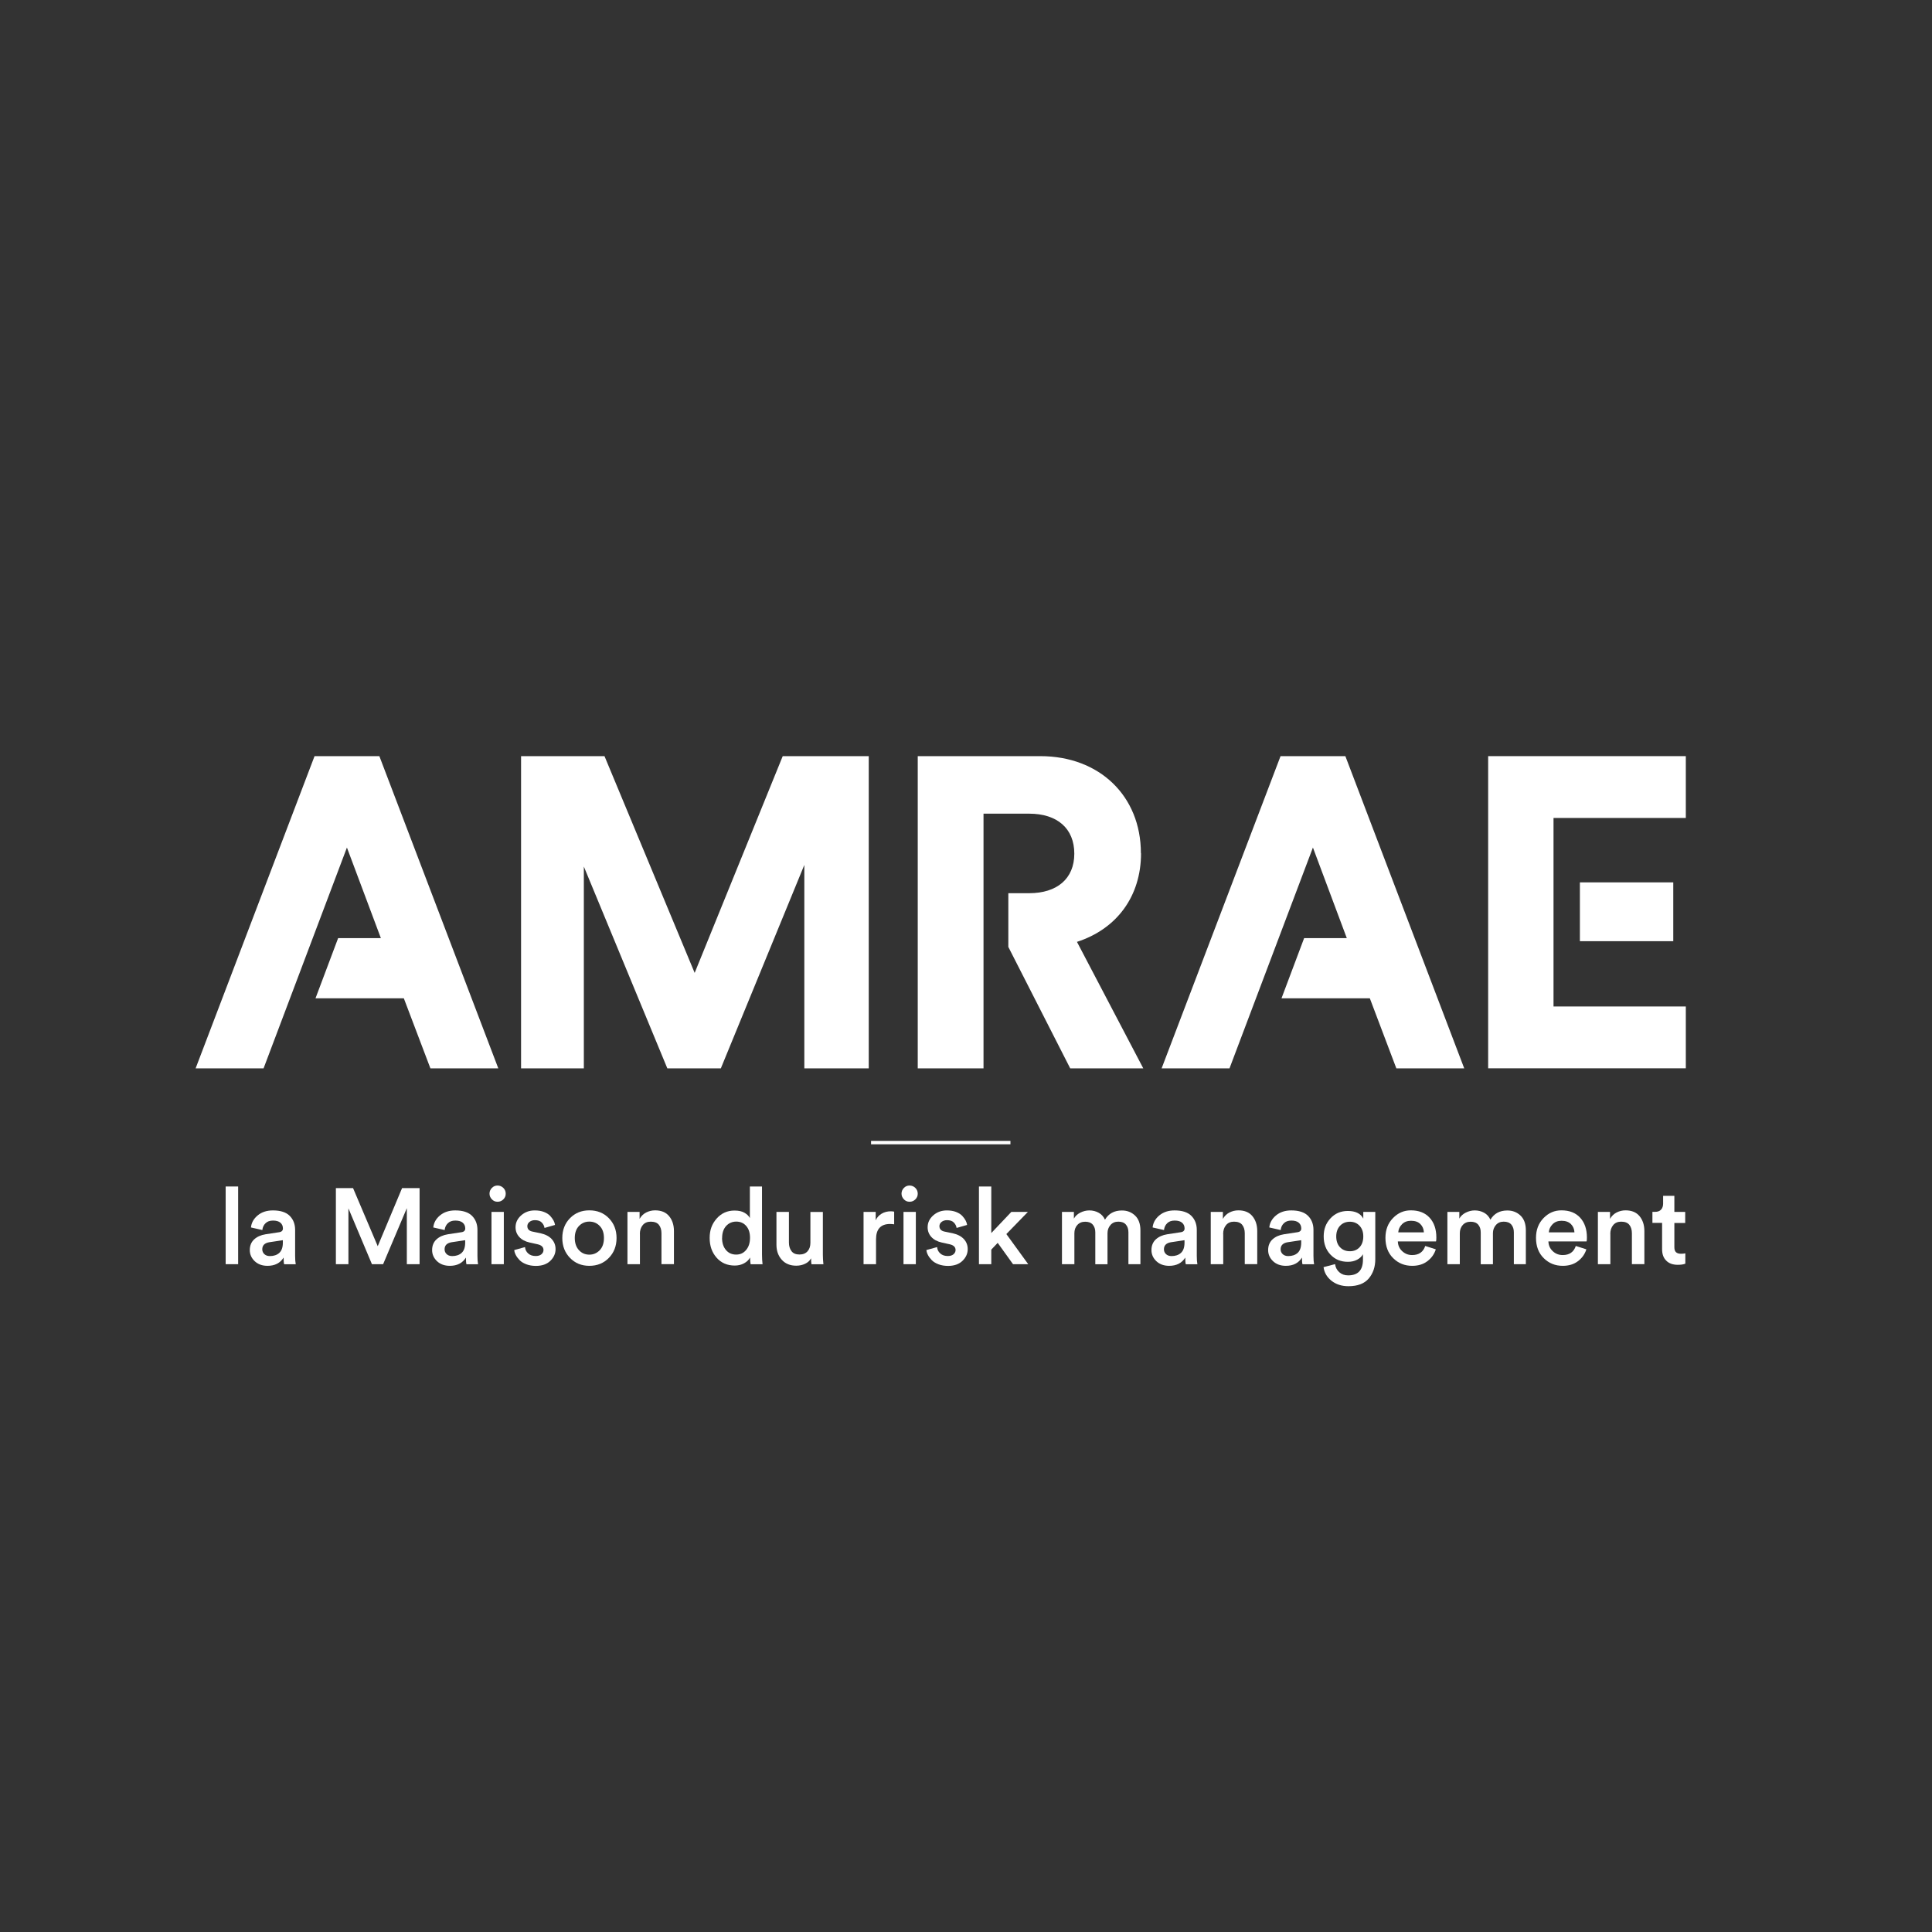
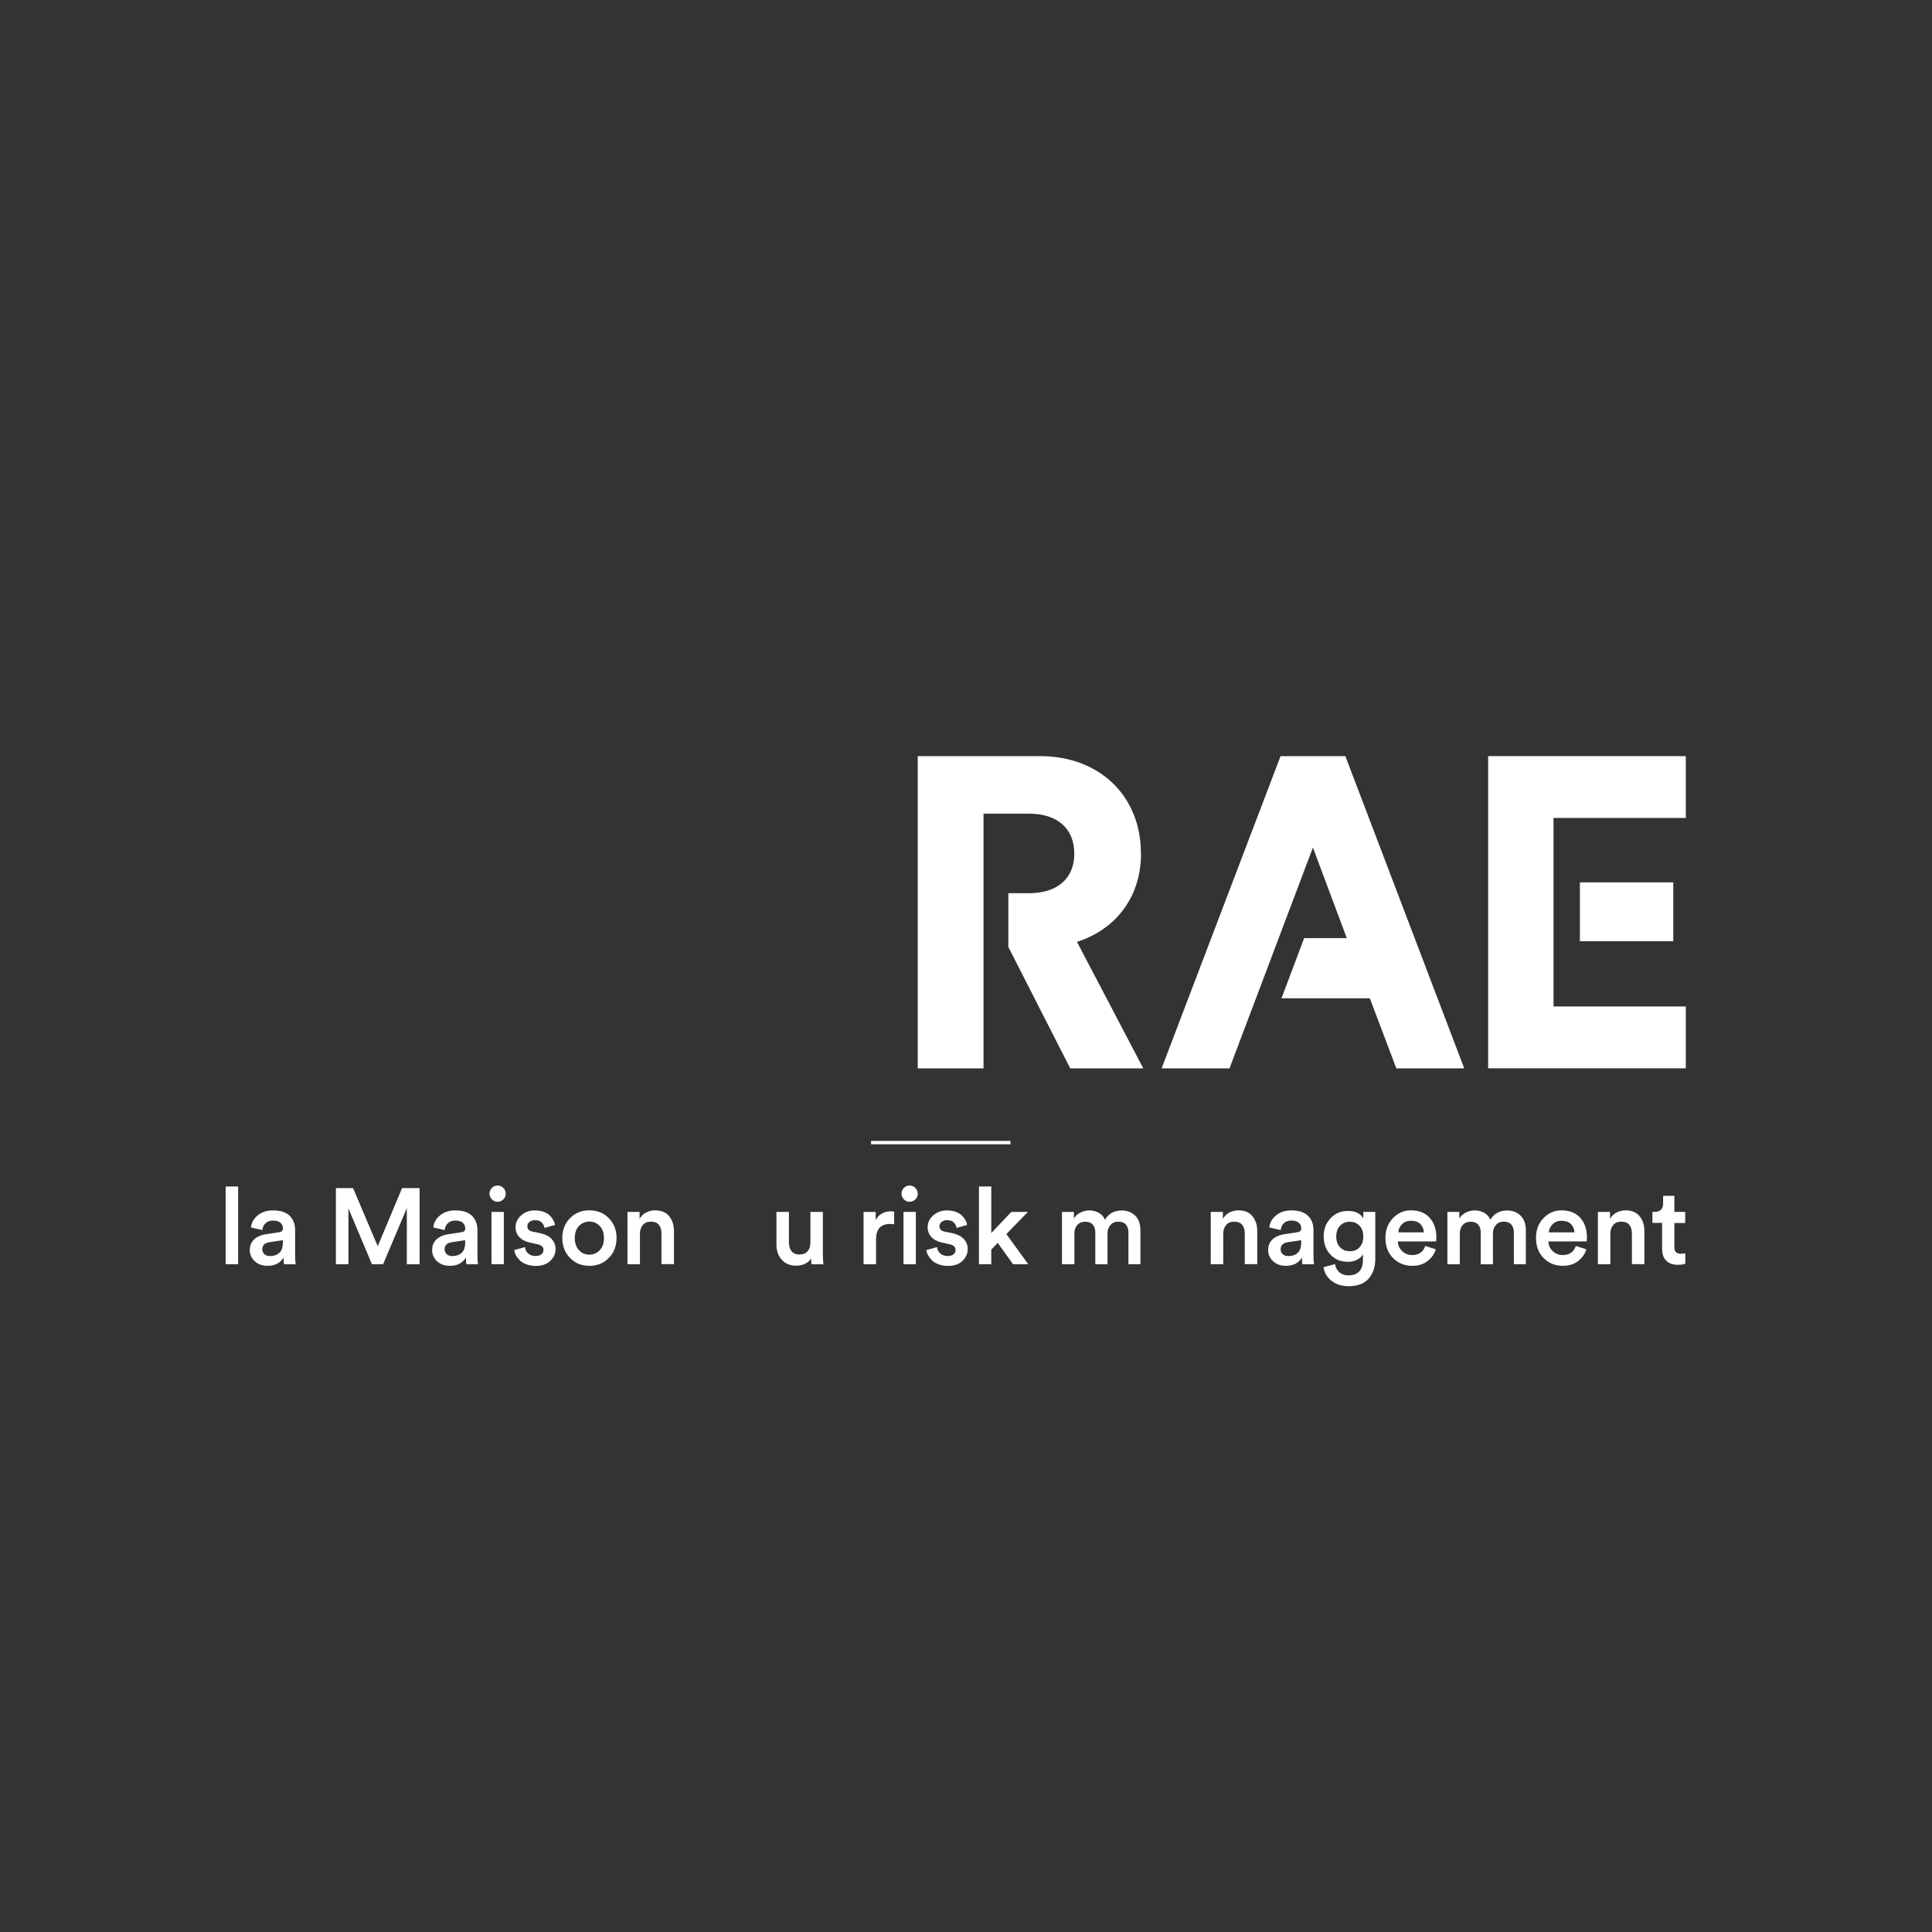
<svg xmlns="http://www.w3.org/2000/svg" id="Calque_1" viewBox="0 0 283.46 283.46">
  <rect x="0" y="0" width="283.46" height="283.46" fill="#333333" stroke="none" />
  <defs>
    <style>.cls-1{fill:#fff;}.cls-2{fill:none;stroke:#fff;stroke-miterlimit:10;stroke-width:.5px;}</style>
  </defs>
-   <polygon class="cls-1" points="46.15 110.94 28.7 156.75 38.67 156.75 50.9 124.35 55.88 137.64 49.61 137.64 46.29 146.47 59.25 146.47 63.15 156.75 73.11 156.75 55.66 110.94 46.15 110.94" />
-   <polygon class="cls-1" points="114.84 110.94 101.92 142.74 88.69 110.94 76.45 110.94 76.45 156.75 85.66 156.75 85.66 127.14 97.91 156.75 105.76 156.75 118.01 126.9 118.01 156.75 127.46 156.75 127.46 110.94 114.84 110.94" />
  <g>
    <rect class="cls-1" x="231.8" y="129.46" width="13.7" height="8.63" />
    <polygon class="cls-1" points="218.34 110.94 218.34 156.74 247.34 156.74 247.34 147.67 227.93 147.67 227.93 120.01 247.34 120.01 247.34 110.94 218.34 110.94" />
  </g>
  <path class="cls-1" d="m167.39,125.18c0-8.39-6.07-14.24-14.75-14.24h-17.99v45.81h9.65v-37.37h6.69c4.15,0,6.63,2.19,6.63,5.87s-2.54,5.8-6.63,5.8h-3.05v7.88s9.08,17.82,9.08,17.82h10.72l-9.73-18.56c5.89-1.91,9.4-6.73,9.4-13" />
  <polygon class="cls-1" points="187.88 110.94 170.43 156.75 180.39 156.75 192.63 124.35 197.6 137.64 191.34 137.64 188.02 146.47 200.98 146.47 204.87 156.75 214.83 156.75 197.39 110.94 187.88 110.94" />
  <line class="cls-2" x1="127.8" y1="167.64" x2="148.25" y2="167.64" />
  <g>
    <path class="cls-1" d="m34.94,185.48h-1.83v-11.4h1.83v11.4Z" />
    <path class="cls-1" d="m36.65,183.41c0-.65.21-1.17.64-1.57.43-.39.98-.64,1.68-.75l1.97-.3c.38-.05.57-.24.57-.55,0-.35-.12-.63-.36-.84-.24-.21-.6-.32-1.09-.32s-.83.13-1.1.39c-.27.26-.43.59-.47,1l-1.67-.38c.07-.69.4-1.28.99-1.77.59-.49,1.33-.73,2.24-.73,1.11,0,1.93.27,2.46.8.53.54.79,1.22.79,2.06v3.81c0,.5.03.91.09,1.23h-1.7c-.05-.16-.08-.48-.08-.98-.5.81-1.29,1.21-2.36,1.21-.78,0-1.4-.23-1.88-.68-.48-.46-.72-1-.72-1.63Zm2.94.88c.57,0,1.03-.15,1.38-.46.35-.31.53-.82.53-1.52v-.35l-2,.3c-.68.12-1.02.46-1.02,1.04,0,.27.1.51.3.7s.47.29.82.29Z" />
    <path class="cls-1" d="m61.56,185.48h-1.87v-8.22l-3.48,8.22h-1.64l-3.45-8.19v8.19h-1.84v-11.16h2.52l3.62,8.52,3.57-8.52h2.57v11.16Z" />
    <path class="cls-1" d="m63.4,183.41c0-.65.21-1.17.64-1.57.43-.39.98-.64,1.68-.75l1.97-.3c.38-.05.57-.24.57-.55,0-.35-.12-.63-.36-.84-.24-.21-.6-.32-1.09-.32s-.83.13-1.1.39c-.27.26-.43.59-.47,1l-1.67-.38c.07-.69.4-1.28.99-1.77.59-.49,1.33-.73,2.24-.73,1.11,0,1.93.27,2.46.8.53.54.79,1.22.79,2.06v3.81c0,.5.03.91.09,1.23h-1.7c-.05-.16-.08-.48-.08-.98-.5.81-1.29,1.21-2.36,1.21-.78,0-1.4-.23-1.88-.68-.48-.46-.72-1-.72-1.63Zm2.94.88c.57,0,1.03-.15,1.38-.46.35-.31.53-.82.53-1.52v-.35l-2,.3c-.68.12-1.02.46-1.02,1.04,0,.27.1.51.3.7s.47.29.82.29Z" />
    <path class="cls-1" d="m72.17,175.96c-.23-.23-.35-.51-.35-.83s.12-.61.35-.84c.23-.24.51-.35.83-.35s.62.12.85.35.35.51.35.85-.12.6-.35.83c-.23.23-.51.35-.85.35s-.6-.12-.83-.35Zm1.75,9.52h-1.81v-7.67h1.81v7.67Z" />
    <path class="cls-1" d="m75.44,183.41l1.59-.44c.03.37.18.68.46.93.27.25.64.38,1.1.38.36,0,.64-.08.84-.25.2-.17.31-.38.31-.63,0-.44-.3-.72-.9-.85l-1.13-.25c-.66-.15-1.17-.42-1.53-.82-.36-.4-.54-.87-.54-1.42,0-.67.27-1.25.82-1.74.55-.49,1.21-.73,2-.73.5,0,.95.07,1.34.22.39.15.69.34.91.57.21.24.38.46.5.68.12.22.19.44.22.66l-1.54.44c-.04-.29-.18-.56-.4-.79-.23-.24-.56-.35-1.02-.35-.31,0-.58.09-.79.26-.21.17-.31.38-.31.62,0,.43.26.7.77.8l1.16.24c.71.16,1.26.44,1.64.85s.57.9.57,1.48c0,.64-.25,1.21-.76,1.71-.51.5-1.22.75-2.13.75-.52,0-.99-.08-1.41-.24-.41-.16-.74-.36-.98-.61s-.42-.49-.55-.74c-.13-.25-.21-.49-.23-.73Z" />
    <path class="cls-1" d="m86.47,177.58c1.15,0,2.11.38,2.86,1.15.75.77,1.13,1.74,1.13,2.91s-.38,2.15-1.13,2.92c-.75.77-1.7,1.16-2.86,1.16s-2.09-.39-2.84-1.16c-.75-.77-1.13-1.74-1.13-2.92s.38-2.15,1.13-2.91c.75-.77,1.7-1.15,2.84-1.15Zm-1.52,5.85c.41.44.92.65,1.52.65s1.1-.22,1.52-.65c.41-.43.62-1.03.62-1.79s-.21-1.35-.62-1.77c-.41-.43-.92-.64-1.52-.64s-1.1.21-1.52.64c-.41.42-.62,1.02-.62,1.77s.21,1.35.62,1.79Z" />
    <path class="cls-1" d="m93.89,181.06v4.42h-1.83v-7.67h1.78v1.02c.24-.42.56-.73.97-.94.4-.2.84-.31,1.3-.31.9,0,1.59.28,2.06.85.47.57.71,1.3.71,2.19v4.85h-1.83v-4.53c0-.51-.13-.93-.38-1.24s-.65-.46-1.2-.46c-.5,0-.89.17-1.17.51-.28.34-.42.77-.42,1.3Z" />
-     <path class="cls-1" d="m111.8,174.09v10c0,.51.03.98.08,1.4h-1.75c-.05-.29-.08-.62-.08-.99-.19.35-.48.63-.88.85s-.86.33-1.37.33c-1.09,0-1.98-.38-2.66-1.15-.68-.77-1.02-1.73-1.02-2.9s.34-2.07,1.03-2.85c.69-.78,1.56-1.17,2.62-1.17.61,0,1.1.11,1.47.33.37.22.63.48.78.77v-4.63h1.78Zm-5.86,7.54c0,.73.19,1.32.57,1.77.38.45.88.67,1.5.67s1.09-.23,1.46-.68c.38-.45.57-1.04.57-1.78s-.18-1.3-.55-1.73-.86-.65-1.46-.65-1.11.22-1.5.65c-.39.44-.58,1.02-.58,1.74Z" />
    <path class="cls-1" d="m118.99,184.63c-.18.34-.47.6-.87.79-.4.19-.84.28-1.3.28-.89,0-1.6-.29-2.12-.87-.52-.58-.78-1.31-.78-2.19v-4.83h1.83v4.5c0,.51.13.93.38,1.26.25.33.64.49,1.16.49s.91-.16,1.19-.47c.28-.32.42-.73.42-1.24v-4.53h1.83v6.27c0,.46.03.93.08,1.4h-1.75c-.04-.23-.06-.51-.06-.85Z" />
    <path class="cls-1" d="m131.19,177.77v1.86c-.21-.03-.41-.05-.6-.05-1.37,0-2.06.75-2.06,2.25v3.65h-1.83v-7.67h1.78v1.23c.18-.41.47-.73.87-.97.4-.24.85-.35,1.35-.35.17,0,.33.02.49.05Z" />
    <path class="cls-1" d="m132.62,175.96c-.23-.23-.35-.51-.35-.83s.12-.61.35-.84c.23-.24.51-.35.83-.35s.62.12.85.35.35.51.35.85-.12.6-.35.83c-.23.23-.51.35-.85.35s-.6-.12-.83-.35Zm1.75,9.52h-1.81v-7.67h1.81v7.67Z" />
    <path class="cls-1" d="m135.9,183.41l1.59-.44c.03.37.18.68.46.93.27.25.64.38,1.1.38.36,0,.64-.08.84-.25.2-.17.31-.38.31-.63,0-.44-.3-.72-.9-.85l-1.13-.25c-.66-.15-1.17-.42-1.53-.82-.36-.4-.54-.87-.54-1.42,0-.67.27-1.25.82-1.74.55-.49,1.21-.73,2-.73.5,0,.95.07,1.34.22.39.15.69.34.91.57s.38.46.5.68c.12.22.19.44.22.66l-1.54.44c-.04-.29-.18-.56-.4-.79-.23-.24-.56-.35-1.02-.35-.31,0-.58.09-.79.26-.21.17-.31.38-.31.62,0,.43.26.7.77.8l1.17.24c.71.16,1.26.44,1.64.85s.57.9.57,1.48c0,.64-.25,1.21-.76,1.71-.51.5-1.22.75-2.13.75-.52,0-.99-.08-1.41-.24-.41-.16-.74-.36-.98-.61s-.42-.49-.55-.74c-.13-.25-.21-.49-.23-.73Z" />
    <path class="cls-1" d="m150.8,177.82l-3.15,3.24,3.21,4.42h-2.23l-2.25-3.13-.94.99v2.14h-1.81v-11.4h1.81v6.83l2.94-3.1h2.42Z" />
    <path class="cls-1" d="m157.62,185.48h-1.81v-7.67h1.75v.98c.21-.38.53-.67.95-.88.43-.21.86-.32,1.31-.32.51,0,.98.12,1.39.35.41.23.71.57.91,1.01.54-.9,1.36-1.35,2.49-1.35.76,0,1.4.25,1.92.74.52.49.79,1.22.79,2.17v4.97h-1.76v-4.67c0-.47-.12-.85-.37-1.14-.25-.29-.62-.43-1.11-.43s-.86.16-1.15.49c-.29.33-.44.73-.44,1.21v4.55h-1.79v-4.67c0-.47-.12-.85-.37-1.14-.25-.29-.62-.43-1.11-.43s-.87.16-1.16.48c-.29.32-.43.73-.43,1.22v4.55Z" />
-     <path class="cls-1" d="m168.94,183.41c0-.65.21-1.17.64-1.57.43-.39.98-.64,1.68-.75l1.97-.3c.38-.05.57-.24.57-.55,0-.35-.12-.63-.36-.84-.24-.21-.6-.32-1.09-.32s-.83.13-1.1.39c-.27.26-.43.59-.47,1l-1.67-.38c.07-.69.4-1.28.99-1.77.59-.49,1.33-.73,2.24-.73,1.11,0,1.93.27,2.46.8.53.54.79,1.22.79,2.06v3.81c0,.5.03.91.09,1.23h-1.7c-.05-.16-.08-.48-.08-.98-.5.81-1.29,1.21-2.36,1.21-.78,0-1.4-.23-1.88-.68-.48-.46-.72-1-.72-1.63Zm2.94.88c.57,0,1.03-.15,1.38-.46.35-.31.53-.82.53-1.52v-.35l-2,.3c-.68.12-1.02.46-1.02,1.04,0,.27.1.51.3.7s.47.29.82.29Z" />
    <path class="cls-1" d="m179.47,181.06v4.42h-1.83v-7.67h1.78v1.02c.24-.42.56-.73.97-.94.4-.2.84-.31,1.3-.31.9,0,1.59.28,2.06.85.47.57.71,1.3.71,2.19v4.85h-1.83v-4.53c0-.51-.13-.93-.38-1.24s-.65-.46-1.2-.46c-.5,0-.89.17-1.17.51-.28.34-.42.77-.42,1.3Z" />
    <path class="cls-1" d="m186.06,183.41c0-.65.21-1.17.64-1.57.43-.39.98-.64,1.68-.75l1.97-.3c.38-.05.57-.24.57-.55,0-.35-.12-.63-.36-.84-.24-.21-.6-.32-1.09-.32s-.83.13-1.1.39c-.27.26-.43.59-.47,1l-1.67-.38c.07-.69.4-1.28.99-1.77.59-.49,1.33-.73,2.24-.73,1.11,0,1.93.27,2.46.8.53.54.79,1.22.79,2.06v3.81c0,.5.03.91.09,1.23h-1.7c-.05-.16-.08-.48-.08-.98-.5.81-1.29,1.21-2.36,1.21-.78,0-1.4-.23-1.88-.68-.48-.46-.72-1-.72-1.63Zm2.94.88c.57,0,1.03-.15,1.38-.46.35-.31.53-.82.53-1.52v-.35l-2,.3c-.68.12-1.02.46-1.02,1.04,0,.27.1.51.3.7s.47.29.82.29Z" />
    <path class="cls-1" d="m194.2,185.91l1.68-.44c.06.48.27.88.62,1.19.35.31.78.46,1.3.46,1.45,0,2.17-.77,2.17-2.3v-.8c-.18.33-.46.59-.85.8s-.84.31-1.37.31c-1.03,0-1.88-.35-2.54-1.05-.67-.7-1-1.6-1-2.68s.33-1.92.99-2.64c.66-.72,1.51-1.09,2.55-1.09,1.12,0,1.88.37,2.27,1.12v-.98h1.76v6.94c0,1.13-.32,2.07-.96,2.83-.64.75-1.63,1.13-2.98,1.13-.99,0-1.82-.27-2.49-.8-.67-.54-1.06-1.2-1.16-2Zm3.86-2.33c.59,0,1.06-.2,1.42-.59.36-.39.54-.92.54-1.58s-.18-1.17-.55-1.57c-.37-.39-.84-.59-1.42-.59s-1.07.2-1.44.59c-.37.39-.56.92-.56,1.57s.18,1.19.55,1.58c.37.39.85.59,1.45.59Z" />
    <path class="cls-1" d="m209.12,182.81l1.54.49c-.22.7-.63,1.28-1.24,1.74-.6.46-1.35.68-2.23.68-1.09,0-2.02-.37-2.78-1.12-.76-.74-1.14-1.74-1.14-2.99,0-1.17.37-2.14,1.11-2.9.74-.76,1.61-1.13,2.62-1.13,1.17,0,2.09.36,2.75,1.08.66.72.99,1.69.99,2.9,0,.33-.02.52-.05.58h-5.6c.02.58.23,1.05.64,1.43s.89.57,1.46.57c.99,0,1.63-.45,1.92-1.34Zm-3.97-2h3.76c-.02-.48-.19-.89-.51-1.21-.32-.33-.78-.49-1.38-.49-.55,0-.99.17-1.32.51-.34.34-.52.74-.55,1.19Z" />
    <path class="cls-1" d="m214.17,185.48h-1.81v-7.67h1.75v.98c.21-.38.53-.67.95-.88.43-.21.86-.32,1.31-.32.51,0,.98.12,1.39.35.41.23.71.57.91,1.01.54-.9,1.36-1.35,2.49-1.35.76,0,1.4.25,1.92.74.52.49.79,1.22.79,2.17v4.97h-1.76v-4.67c0-.47-.12-.85-.37-1.14-.25-.29-.62-.43-1.11-.43s-.86.16-1.15.49c-.29.33-.44.73-.44,1.21v4.55h-1.79v-4.67c0-.47-.12-.85-.37-1.14-.25-.29-.62-.43-1.11-.43s-.87.16-1.16.48c-.29.32-.43.73-.43,1.22v4.55Z" />
    <path class="cls-1" d="m231.21,182.81l1.54.49c-.22.7-.63,1.28-1.24,1.74-.6.46-1.35.68-2.23.68-1.09,0-2.02-.37-2.78-1.12s-1.14-1.74-1.14-2.99c0-1.17.37-2.14,1.11-2.9.74-.76,1.61-1.13,2.62-1.13,1.18,0,2.09.36,2.75,1.08.66.72.99,1.69.99,2.9,0,.33-.02.52-.05.58h-5.6c.02.58.23,1.05.64,1.43.4.38.89.57,1.46.57.99,0,1.63-.45,1.92-1.34Zm-3.97-2h3.76c-.02-.48-.19-.89-.51-1.21s-.78-.49-1.38-.49c-.55,0-.99.17-1.32.51-.34.34-.52.74-.55,1.19Z" />
    <path class="cls-1" d="m236.27,181.06v4.42h-1.83v-7.67h1.78v1.02c.24-.42.56-.73.97-.94.4-.2.84-.31,1.3-.31.9,0,1.59.28,2.06.85.47.57.71,1.3.71,2.19v4.85h-1.83v-4.53c0-.51-.13-.93-.38-1.24s-.65-.46-1.2-.46c-.5,0-.89.17-1.17.51-.28.34-.42.77-.42,1.3Z" />
    <path class="cls-1" d="m245.66,175.47v2.34h1.59v1.62h-1.59v3.56c0,.34.08.58.24.73.16.15.4.23.74.23.21,0,.42-.02.63-.06v1.51c-.27.12-.65.17-1.12.17-.71,0-1.28-.2-1.68-.61-.41-.4-.61-.96-.61-1.68v-3.86h-1.42v-1.62h.39c.39,0,.68-.11.88-.33.2-.22.3-.51.3-.87v-1.15h1.65Z" />
  </g>
</svg>